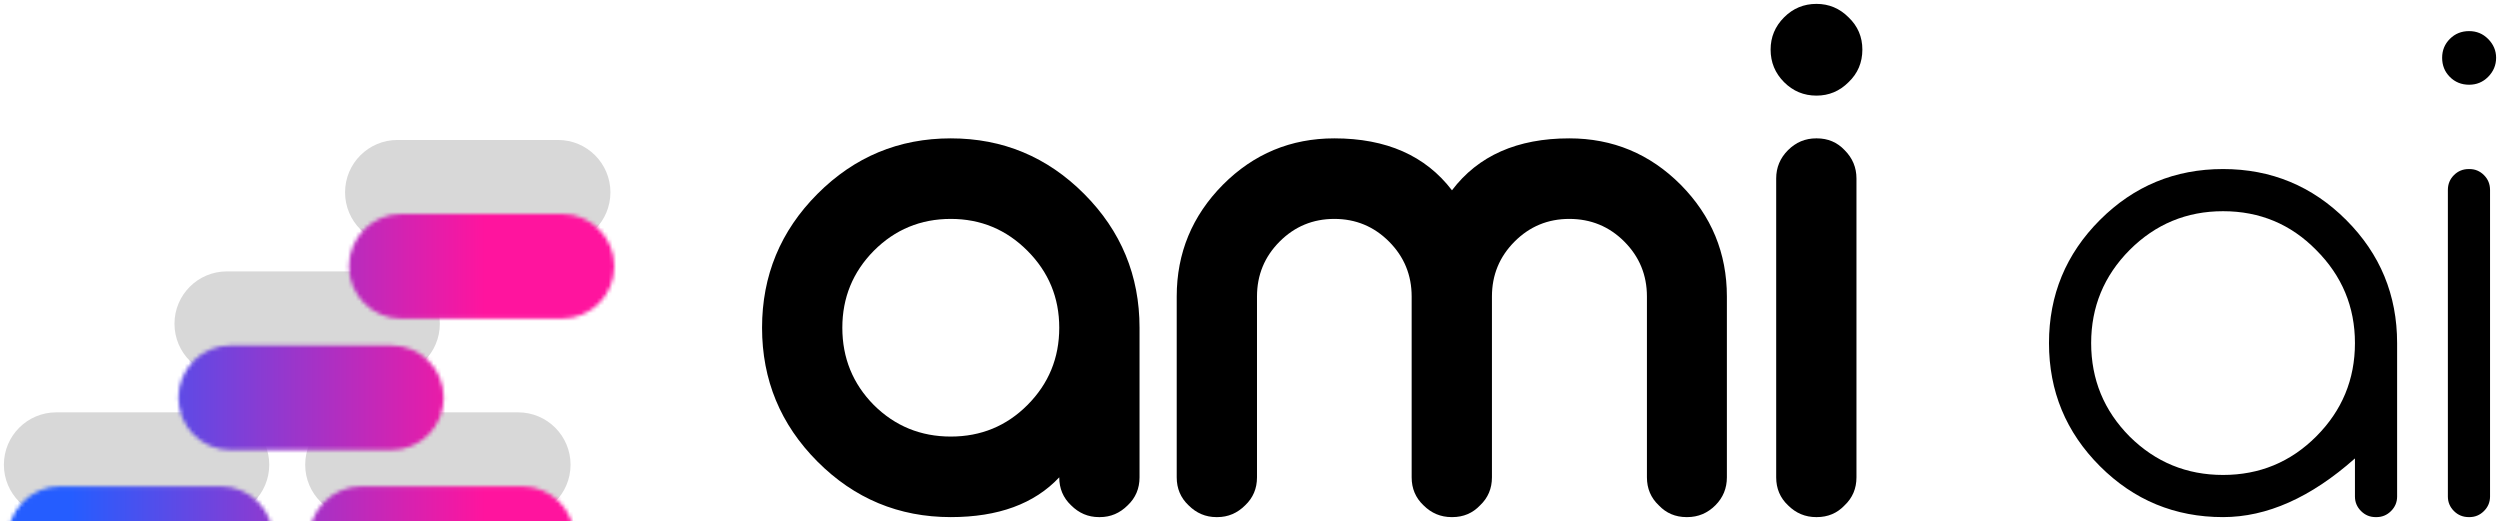
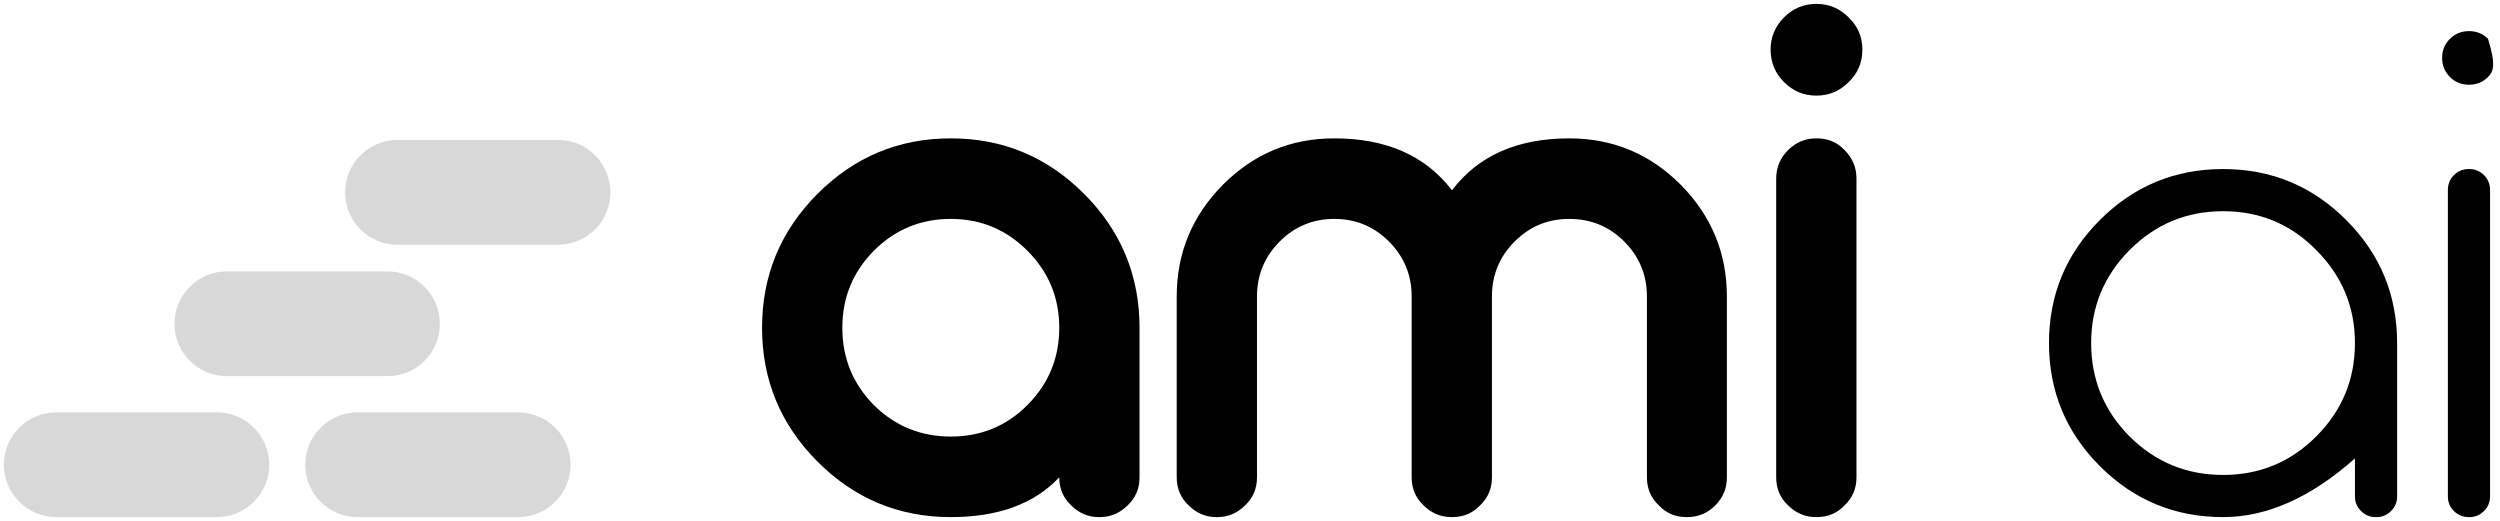
<svg xmlns="http://www.w3.org/2000/svg" xmlns:xlink="http://www.w3.org/1999/xlink" width="643px" height="134px" viewBox="0 0 643 134">
  <title>Black font logo</title>
  <defs>
    <path d="M91.968,106.056 L133.273,106.056 C140.714,106.056 146.746,112.087 146.746,119.528 C146.746,126.968 140.714,133 133.273,133 L91.968,133 C84.527,133 78.496,126.968 78.496,119.528 C78.496,112.087 84.527,106.056 91.968,106.056 Z M14.472,106.056 L55.778,106.056 C63.218,106.056 69.25,112.087 69.25,119.528 C69.25,126.968 63.218,133 55.778,133 L14.472,133 C7.032,133 1,126.968 1,119.528 C1,112.087 7.032,106.056 14.472,106.056 Z M58.347,69.803 L99.653,69.803 C107.093,69.803 113.125,75.835 113.125,83.275 C113.125,90.716 107.093,96.747 99.653,96.747 L58.347,96.747 C50.907,96.747 44.875,90.716 44.875,83.275 C44.875,75.835 50.907,69.803 58.347,69.803 Z M102.222,36 L143.528,36 C150.968,36 157,42.032 157,49.472 C157,56.913 150.968,62.944 143.528,62.944 L102.222,62.944 C94.782,62.944 88.75,56.913 88.75,49.472 C88.75,42.032 94.782,36 102.222,36 Z" id="path-1" />
    <linearGradient x1="9.652%" y1="77.185%" x2="69.603%" y2="77.185%" id="linearGradient-3">
      <stop stop-color="#255DFF" offset="0%" />
      <stop stop-color="#FF149E" offset="100%" />
    </linearGradient>
  </defs>
  <g id="Black-font-logo" stroke="none" stroke-width="1" fill="none" fill-rule="evenodd">
    <g id="ami" transform="translate(196, 1)" fill="#000000" fill-rule="nonzero">
      <path d="M48.544,34.586 C61.916,34.586 73.35,39.349 82.845,48.876 C92.341,58.404 97.088,69.876 97.088,83.293 L97.088,121.768 C97.088,124.643 96.077,127.039 94.054,128.956 C92.032,130.985 89.644,132 86.891,132 L86.638,132 C83.885,132 81.497,130.985 79.474,128.956 C77.452,127.039 76.44,124.643 76.44,121.768 C70.035,128.589 60.736,132 48.544,132 C35.172,132 23.738,127.236 14.243,117.709 C4.748,108.182 0,96.71 0,83.293 C0,69.876 4.748,58.404 14.243,48.876 C23.738,39.349 35.172,34.586 48.544,34.586 Z M48.544,55.303 C40.791,55.303 34.189,58.037 28.739,63.505 C23.345,68.974 20.648,75.57 20.648,83.293 C20.648,91.072 23.345,97.696 28.739,103.165 C34.189,108.577 40.791,111.283 48.544,111.283 C56.298,111.283 62.871,108.577 68.265,103.165 C73.715,97.696 76.44,91.072 76.44,83.293 C76.44,75.57 73.715,68.974 68.265,63.505 C62.815,58.037 56.242,55.303 48.544,55.303 Z" id="Shape" />
      <path d="M127.299,121.768 C127.299,124.643 126.288,127.039 124.265,128.956 C122.242,130.985 119.855,132 117.101,132 L116.849,132 C114.096,132 111.708,130.985 109.685,128.956 C107.662,127.039 106.651,124.643 106.651,121.768 L106.651,75.259 C106.651,64.097 110.612,54.514 118.534,46.509 C126.456,38.56 136.008,34.586 147.189,34.586 C160.561,34.586 170.646,39.039 177.445,47.946 C184.187,39.039 194.244,34.586 207.616,34.586 C218.797,34.586 228.349,38.56 236.271,46.509 C244.193,54.514 248.154,64.097 248.154,75.259 L248.154,121.768 C248.154,124.587 247.171,126.983 245.204,128.956 C243.182,130.985 240.766,132 237.956,132 L237.788,132 C234.922,132 232.534,130.985 230.624,128.956 C228.601,127.039 227.59,124.643 227.59,121.768 L227.59,75.259 C227.59,69.735 225.652,65.028 221.775,61.138 C217.898,57.248 213.179,55.303 207.616,55.303 C202.11,55.303 197.419,57.248 193.542,61.138 C189.665,65.028 187.727,69.735 187.727,75.259 L187.727,121.768 C187.727,124.643 186.715,127.039 184.693,128.956 C182.782,130.985 180.394,132 177.529,132 L177.36,132 C174.551,132 172.135,130.985 170.112,128.956 C168.09,127.039 167.078,124.643 167.078,121.768 L167.078,75.259 C167.078,69.735 165.14,65.028 161.263,61.138 C157.386,57.248 152.695,55.303 147.189,55.303 C141.683,55.303 136.991,57.248 133.114,61.138 C129.238,65.028 127.299,69.735 127.299,75.259 L127.299,121.768 Z" id="Path" />
      <path d="M271.285,34.586 C274.151,34.586 276.539,35.6 278.449,37.63 C280.472,39.659 281.483,42.083 281.483,44.902 L281.483,121.768 C281.483,124.643 280.472,127.039 278.449,128.956 C276.539,130.985 274.151,132 271.285,132 L271.117,132 C268.308,132 265.892,130.985 263.869,128.956 C261.846,127.039 260.835,124.643 260.835,121.768 L260.835,44.902 C260.835,42.083 261.846,39.659 263.869,37.63 C265.892,35.6 268.308,34.586 271.117,34.586 L271.285,34.586 Z M271.201,23.593 C267.942,23.593 265.161,22.437 262.858,20.126 C260.554,17.814 259.402,15.024 259.402,11.754 C259.402,8.541 260.554,5.778 262.858,3.467 C265.161,1.156 267.942,0 271.201,0 C274.404,0 277.157,1.156 279.46,3.467 C281.82,5.722 283,8.484 283,11.754 C283,15.08 281.82,17.871 279.46,20.126 C277.157,22.437 274.404,23.593 271.201,23.593 Z" id="Shape" />
    </g>
    <g id="ai" transform="translate(527, 8)" fill="#000000" fill-rule="nonzero">
      <path d="M44.769,35.479 C57.147,35.479 67.703,39.845 76.437,48.577 C85.171,57.31 89.538,67.864 89.538,80.239 L89.538,119.709 C89.538,121.154 89.018,122.398 87.977,123.439 C86.936,124.48 85.692,125 84.246,125 L83.986,125 C82.54,125 81.296,124.48 80.255,123.439 C79.214,122.398 78.693,121.154 78.693,119.709 L78.693,109.906 C67.356,119.969 56.048,125 44.769,125 C32.391,125 21.835,120.634 13.101,111.901 C4.367,103.169 0,92.615 0,80.239 C0,67.864 4.367,57.31 13.101,48.577 C21.835,39.845 32.391,35.479 44.769,35.479 Z M44.769,46.322 C35.399,46.322 27.388,49.647 20.736,56.298 C14.142,62.948 10.845,70.929 10.845,80.239 C10.845,89.608 14.142,97.617 20.736,104.268 C27.388,110.861 35.399,114.157 44.769,114.157 C54.139,114.157 62.122,110.861 68.716,104.268 C75.367,97.617 78.693,89.608 78.693,80.239 C78.693,70.929 75.367,62.948 68.716,56.298 C62.179,49.647 54.197,46.322 44.769,46.322 Z" id="Shape" />
-       <path d="M108.146,35.479 C109.592,35.479 110.835,35.999 111.877,37.04 C112.918,38.081 113.438,39.353 113.438,40.857 L113.438,119.709 C113.438,121.154 112.918,122.398 111.877,123.439 C110.835,124.48 109.592,125 108.146,125 L107.972,125 C106.468,125 105.196,124.48 104.155,123.439 C103.114,122.398 102.593,121.154 102.593,119.709 L102.593,40.857 C102.593,39.353 103.114,38.081 104.155,37.04 C105.196,35.999 106.468,35.479 107.972,35.479 L108.146,35.479 Z M108.059,13.793 C106.092,13.793 104.444,13.127 103.114,11.797 C101.783,10.467 101.118,8.819 101.118,6.853 C101.118,4.944 101.783,3.325 103.114,1.995 C104.444,0.665 106.092,0 108.059,0 C109.968,0 111.587,0.665 112.918,1.995 C114.306,3.383 115,5.002 115,6.853 C115,8.761 114.306,10.409 112.918,11.797 C111.587,13.127 109.968,13.793 108.059,13.793 Z" id="Shape" />
+       <path d="M108.146,35.479 C109.592,35.479 110.835,35.999 111.877,37.04 C112.918,38.081 113.438,39.353 113.438,40.857 L113.438,119.709 C113.438,121.154 112.918,122.398 111.877,123.439 C110.835,124.48 109.592,125 108.146,125 L107.972,125 C106.468,125 105.196,124.48 104.155,123.439 C103.114,122.398 102.593,121.154 102.593,119.709 L102.593,40.857 C102.593,39.353 103.114,38.081 104.155,37.04 C105.196,35.999 106.468,35.479 107.972,35.479 L108.146,35.479 Z M108.059,13.793 C106.092,13.793 104.444,13.127 103.114,11.797 C101.783,10.467 101.118,8.819 101.118,6.853 C101.118,4.944 101.783,3.325 103.114,1.995 C104.444,0.665 106.092,0 108.059,0 C109.968,0 111.587,0.665 112.918,1.995 C115,8.761 114.306,10.409 112.918,11.797 C111.587,13.127 109.968,13.793 108.059,13.793 Z" id="Shape" />
    </g>
    <mask id="mask-2" fill="white">
      <use xlink:href="#path-1" />
    </mask>
    <use id="Combined-Shape" fill="#D8D8D8" xlink:href="#path-1" />
-     <rect id="Rectangle" fill="url(#linearGradient-3)" mask="url(#mask-2)" x="1" y="19.025" width="177.938" height="150.35" />
  </g>
</svg>